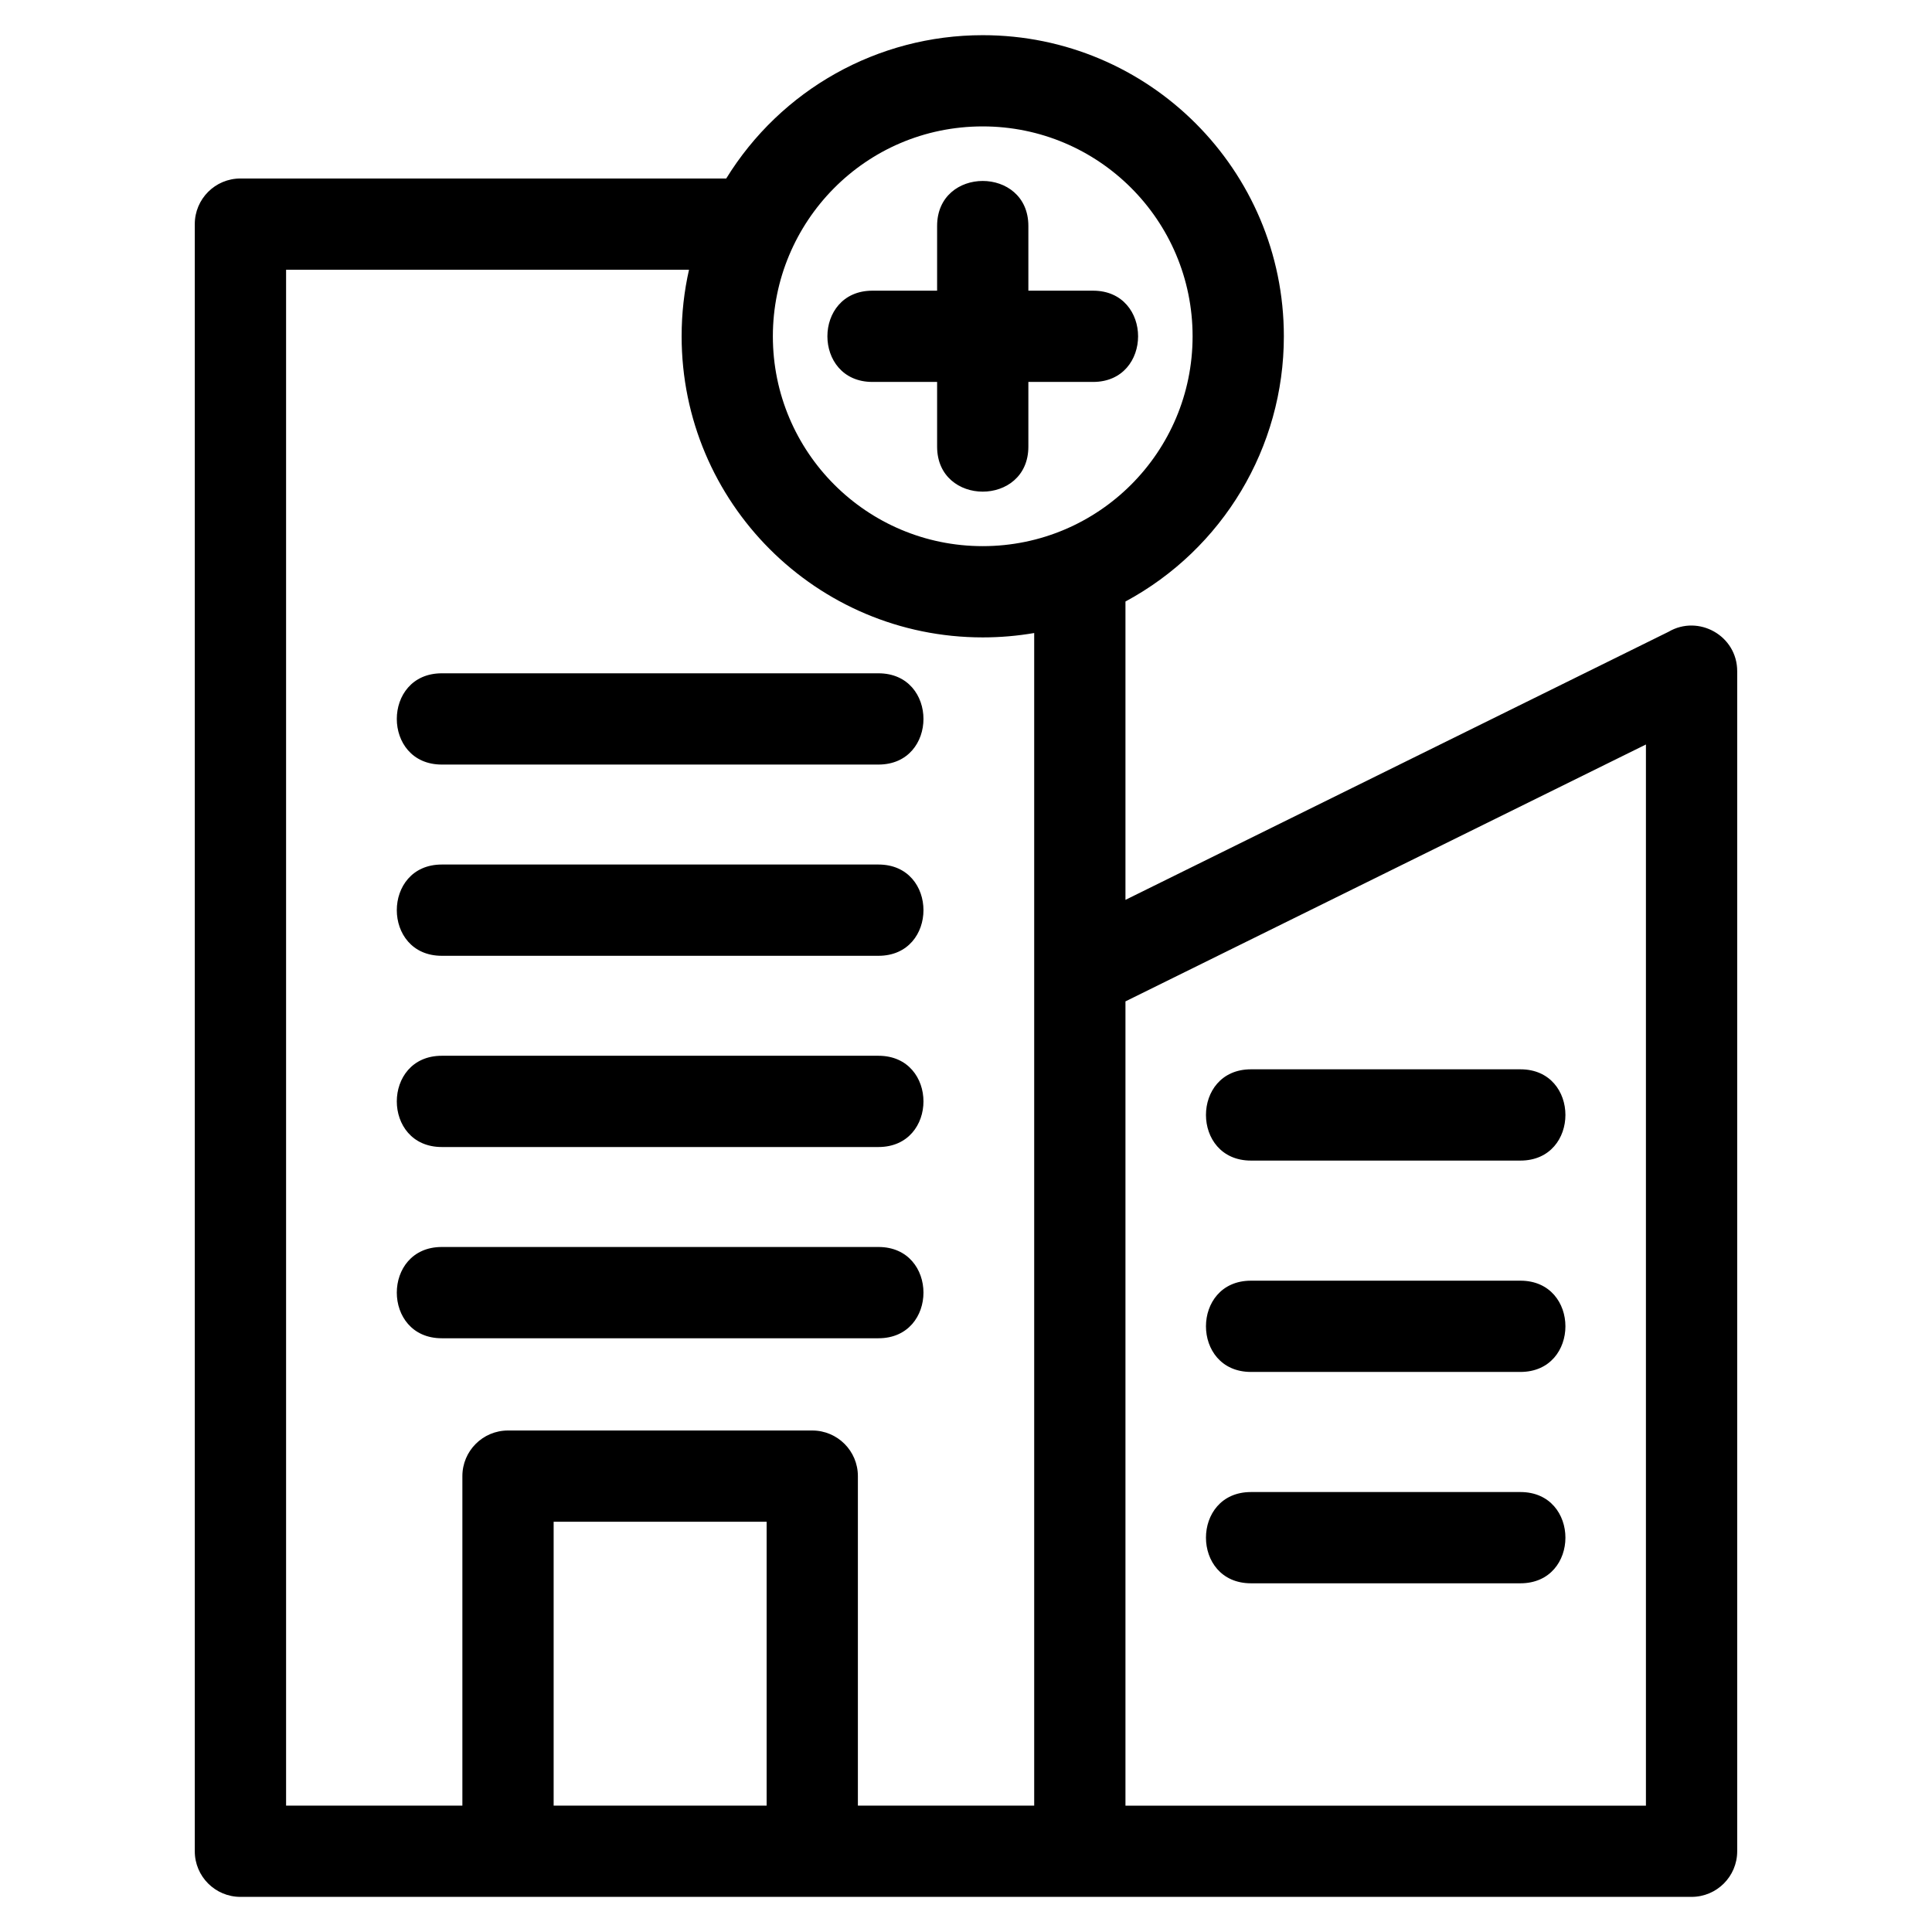
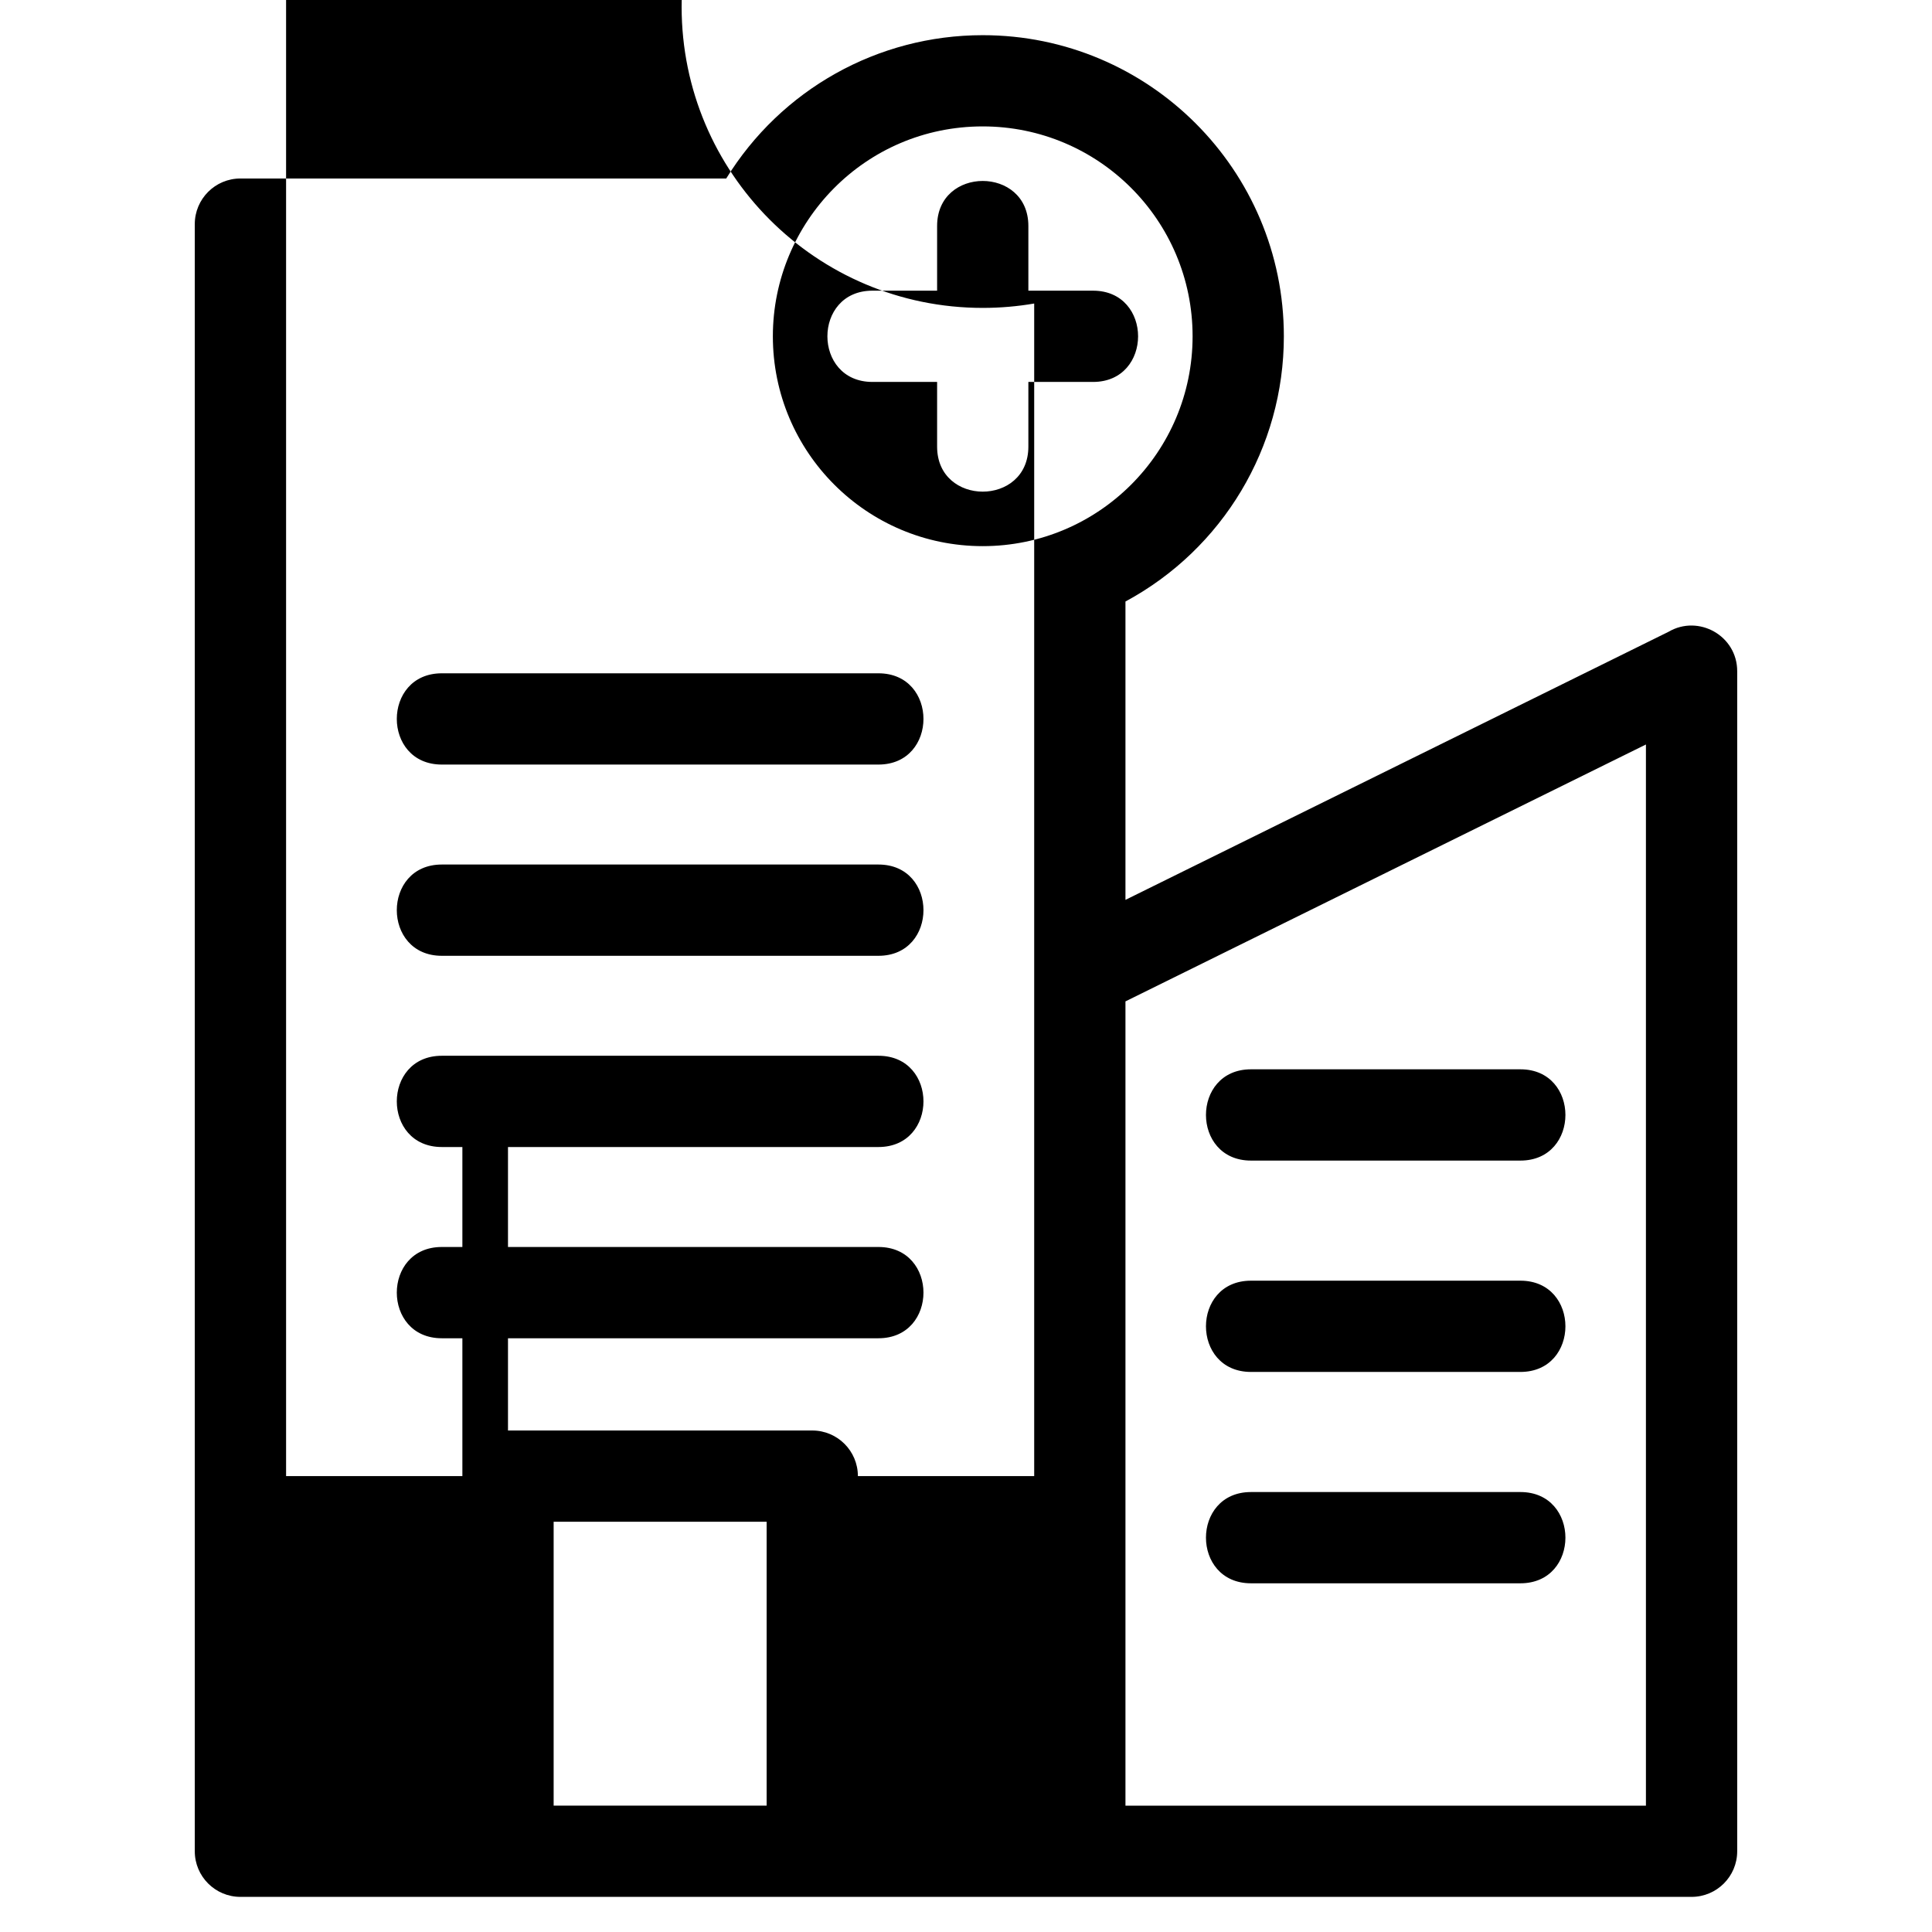
<svg xmlns="http://www.w3.org/2000/svg" fill="#000000" width="800px" height="800px" version="1.1" viewBox="144 144 512 512">
-   <path d="m460.05 233.12c0-30.715-24.898-55.621-55.621-55.621-31.211 0-55.613 25.41-55.613 55.621 0 30.715 24.898 55.613 55.613 55.613 30.715 0 55.621-24.898 55.621-55.613zm15.473 330.47c-15.906 0-15.906-24.184 0-24.184h71.402c15.906 0 15.906 24.184 0 24.184zm0-56.012c-15.906 0-15.906-24.184 0-24.184h71.402c15.906 0 15.906 24.184 0 24.184zm0-56.012c-15.906 0-15.906-24.188 0-24.188h71.402c15.906 0 15.906 24.188 0 24.188zm-196.9 71.531h80.637c6.676 0 12.09 5.414 12.09 12.09v87.32h46.723v-310.75c-4.434 0.762-8.984 1.16-13.637 1.16-44.07 0-79.797-35.727-79.797-79.797 0-6.059 0.672-11.961 1.957-17.633h-106.78v407.02h46.719v-87.32c0-6.676 5.414-12.09 12.09-12.09zm68.543 24.184h-56.445v75.227h56.445zm-86.086-48.629c-15.898 0-15.898-24.188 0-24.188h115.72c15.906 0 15.906 24.188 0 24.188zm0-50.68c-15.898 0-15.898-24.184 0-24.184h115.72c15.906 0 15.906 24.184 0 24.184zm0-50.676c-15.898 0-15.898-24.188 0-24.188h115.72c15.906 0 15.906 24.188 0 24.188zm0-50.68c-15.898 0-15.898-24.184 0-24.184h115.72c15.906 0 15.906 24.184 0 24.184zm114.12-101.4c-15.906 0-15.906-24.184 0-24.184h17.145v-17.148c0-15.906 24.184-15.906 24.184 0v17.148h17.148c15.906 0 15.906 24.184 0 24.184h-17.148v17.145c0 15.906-24.184 15.906-24.184 0v-17.145zm67.059 58.191v79.066l143.91-71.039c7.938-4.66 18.207 1.012 18.207 10.438v312.73c0 6.676-5.414 12.09-12.098 12.09h-384.56c-6.684 0-12.098-5.414-12.098-12.09v-431.21c0-6.676 5.414-12.09 12.098-12.09h128.74c14.531-23.574 40.141-37.98 67.973-37.98 44.074 0 79.805 35.734 79.805 79.805 0 29.473-16.172 56.363-41.98 70.281zm0 105.97v213.14h137.93v-281.22z" />
+   <path d="m460.05 233.12c0-30.715-24.898-55.621-55.621-55.621-31.211 0-55.613 25.41-55.613 55.621 0 30.715 24.898 55.613 55.613 55.613 30.715 0 55.621-24.898 55.621-55.613zm15.473 330.47c-15.906 0-15.906-24.184 0-24.184h71.402c15.906 0 15.906 24.184 0 24.184zm0-56.012c-15.906 0-15.906-24.184 0-24.184h71.402c15.906 0 15.906 24.184 0 24.184zm0-56.012c-15.906 0-15.906-24.188 0-24.188h71.402c15.906 0 15.906 24.188 0 24.188zm-196.9 71.531h80.637c6.676 0 12.09 5.414 12.09 12.09h46.723v-310.75c-4.434 0.762-8.984 1.16-13.637 1.16-44.07 0-79.797-35.727-79.797-79.797 0-6.059 0.672-11.961 1.957-17.633h-106.78v407.02h46.719v-87.32c0-6.676 5.414-12.09 12.09-12.09zm68.543 24.184h-56.445v75.227h56.445zm-86.086-48.629c-15.898 0-15.898-24.188 0-24.188h115.72c15.906 0 15.906 24.188 0 24.188zm0-50.68c-15.898 0-15.898-24.184 0-24.184h115.72c15.906 0 15.906 24.184 0 24.184zm0-50.676c-15.898 0-15.898-24.188 0-24.188h115.72c15.906 0 15.906 24.188 0 24.188zm0-50.68c-15.898 0-15.898-24.184 0-24.184h115.72c15.906 0 15.906 24.184 0 24.184zm114.12-101.4c-15.906 0-15.906-24.184 0-24.184h17.145v-17.148c0-15.906 24.184-15.906 24.184 0v17.148h17.148c15.906 0 15.906 24.184 0 24.184h-17.148v17.145c0 15.906-24.184 15.906-24.184 0v-17.145zm67.059 58.191v79.066l143.91-71.039c7.938-4.66 18.207 1.012 18.207 10.438v312.73c0 6.676-5.414 12.09-12.098 12.09h-384.56c-6.684 0-12.098-5.414-12.098-12.09v-431.21c0-6.676 5.414-12.09 12.098-12.09h128.74c14.531-23.574 40.141-37.98 67.973-37.98 44.074 0 79.805 35.734 79.805 79.805 0 29.473-16.172 56.363-41.98 70.281zm0 105.97v213.14h137.93v-281.22z" />
</svg>